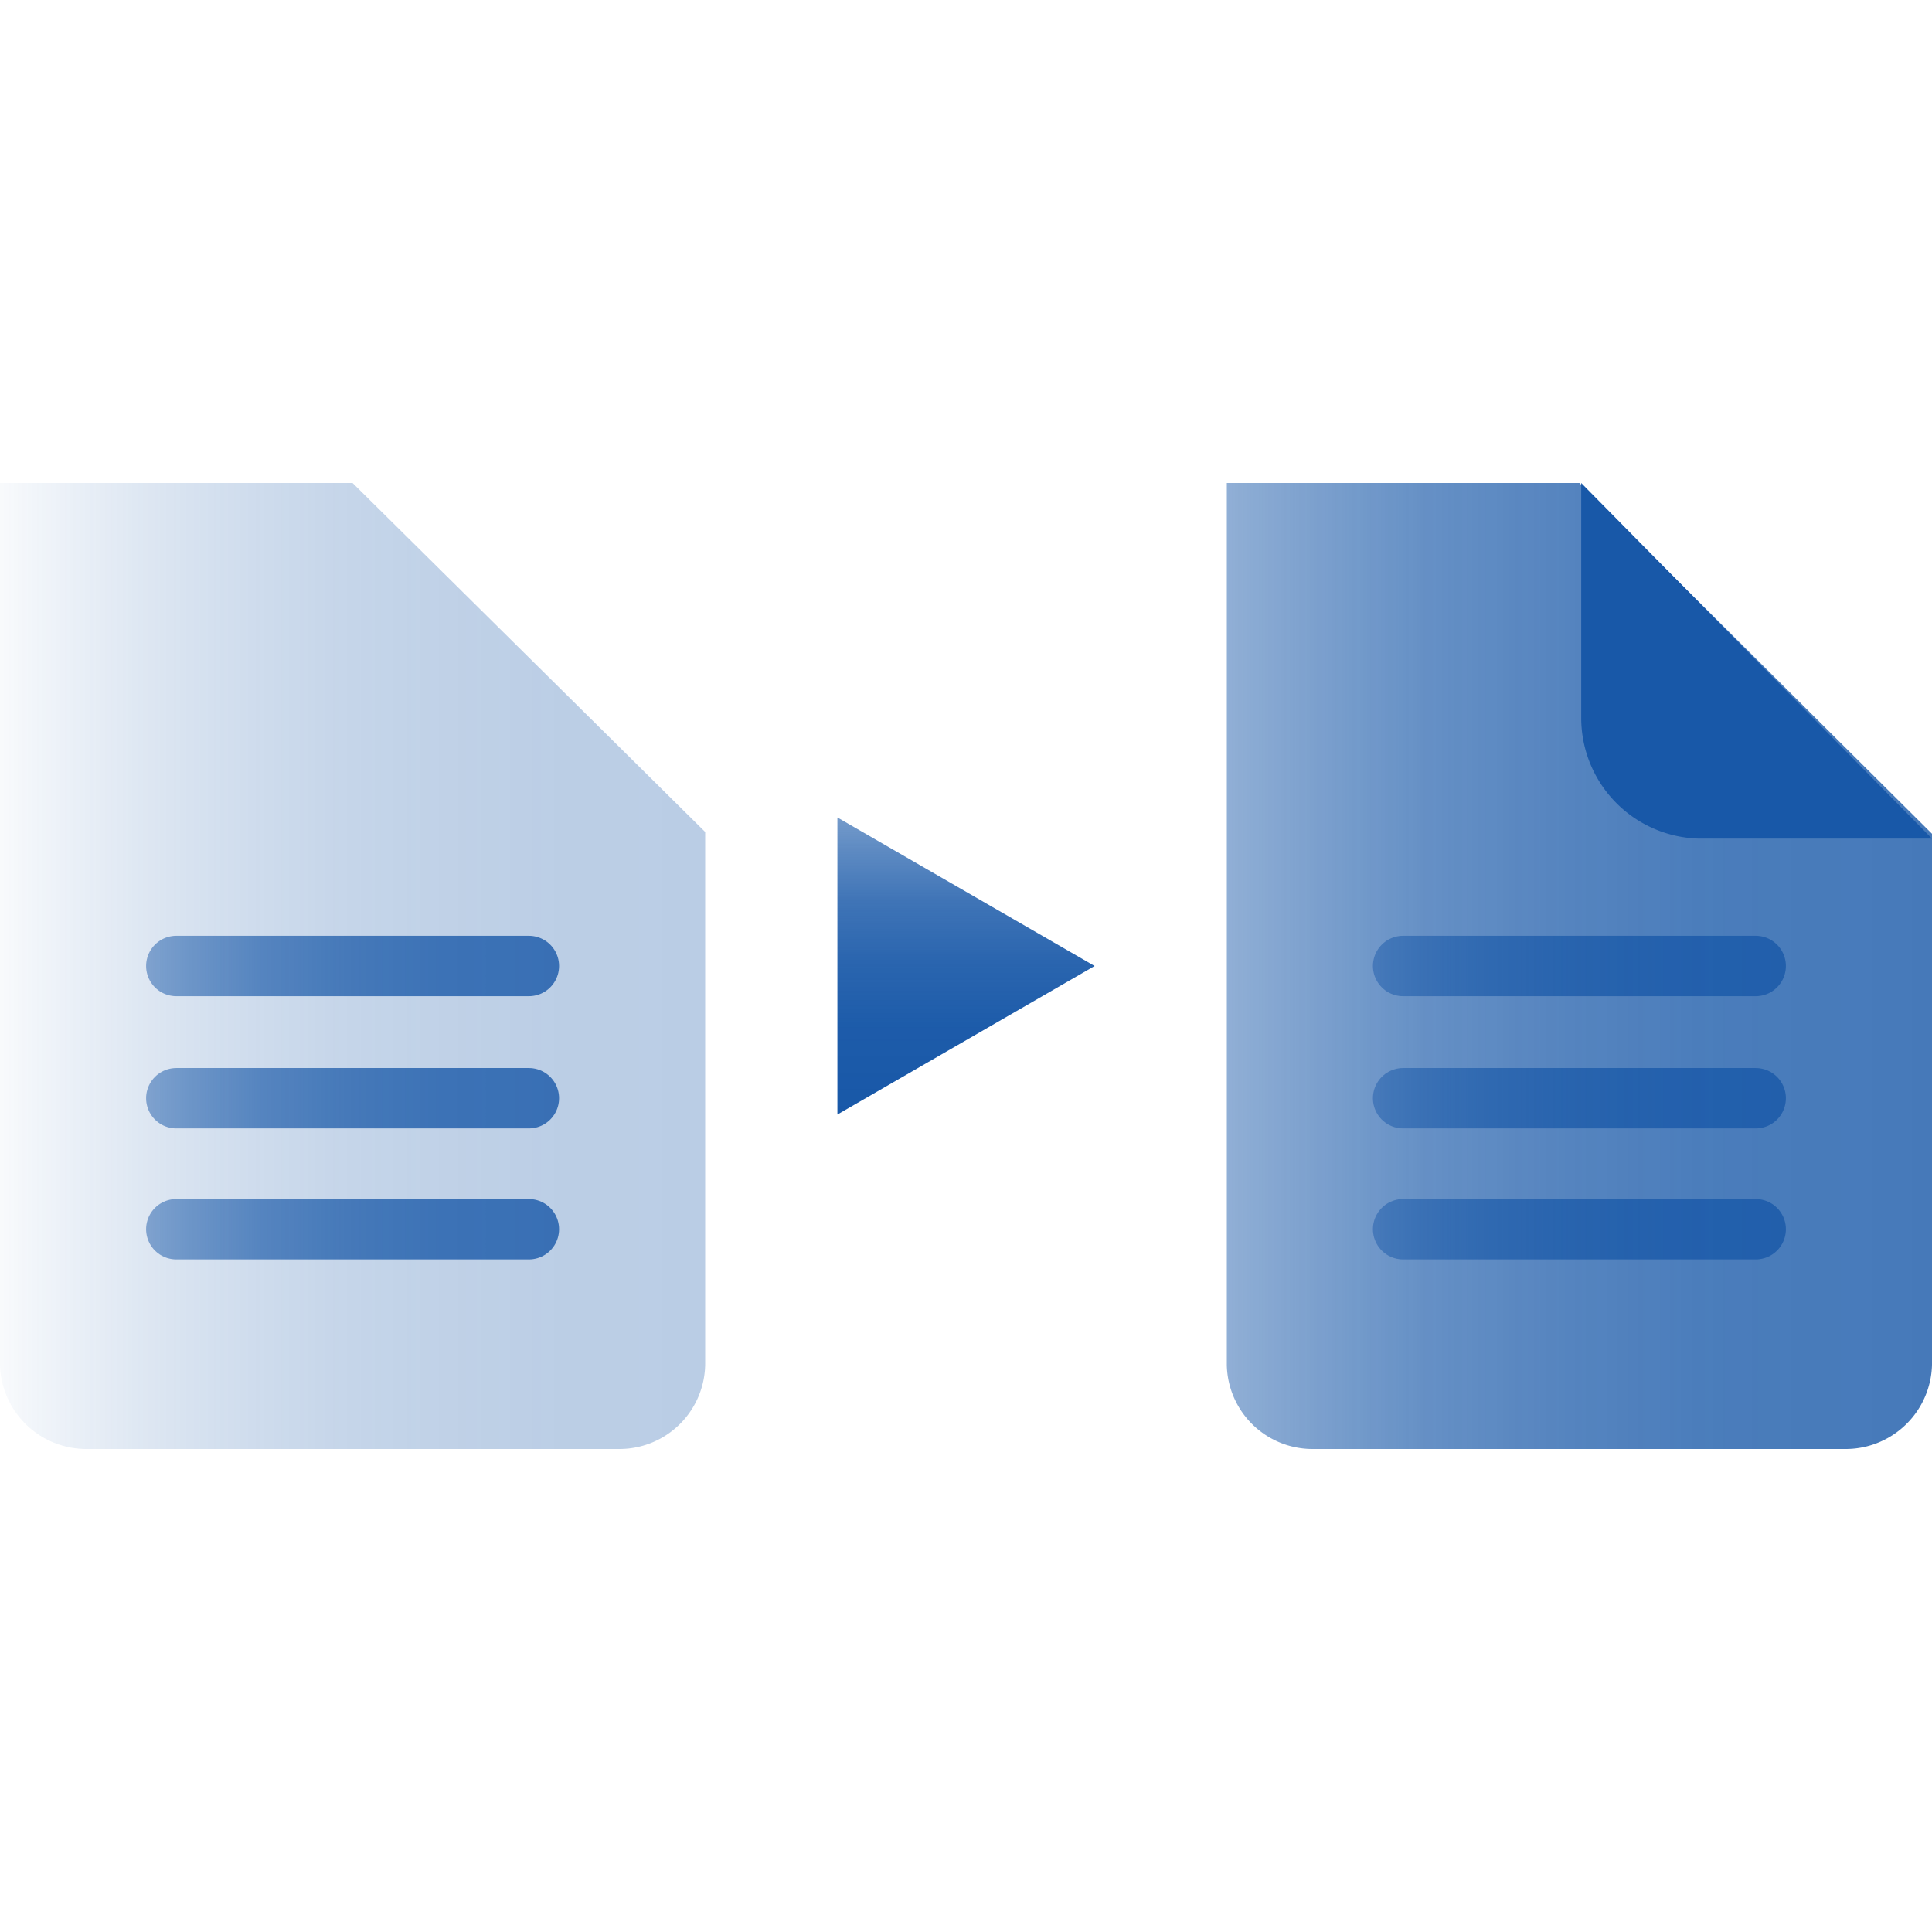
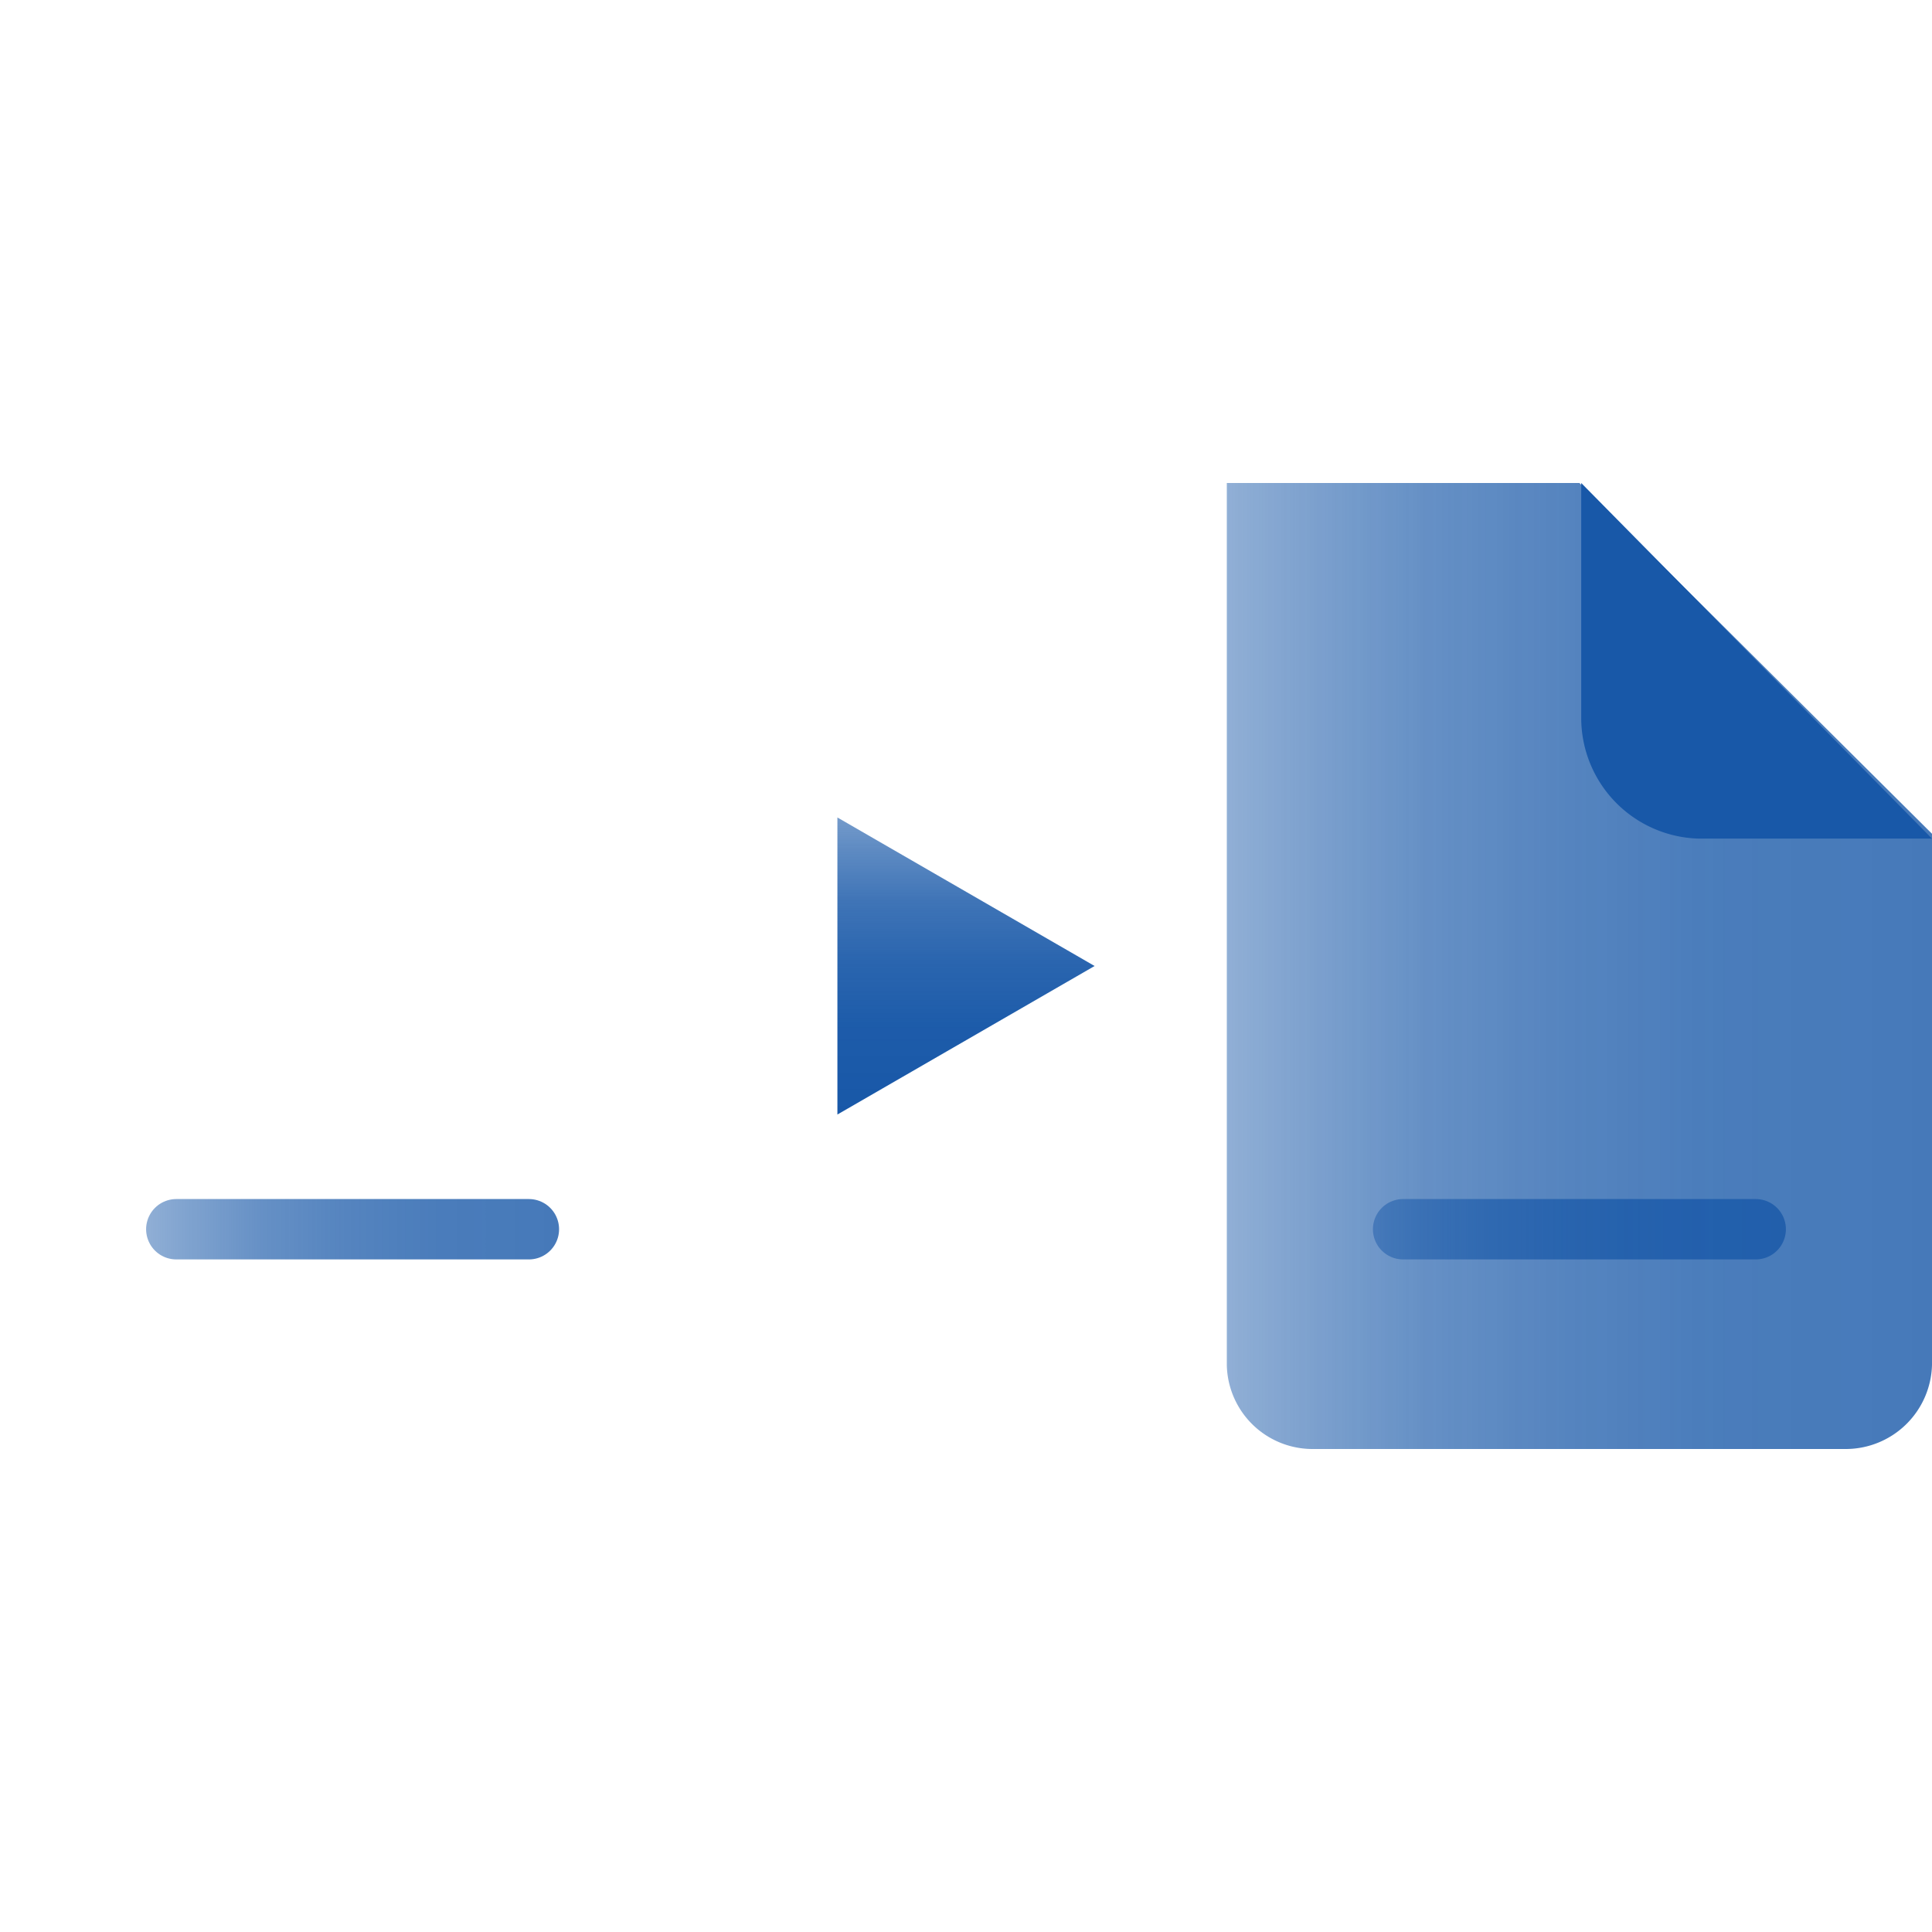
<svg xmlns="http://www.w3.org/2000/svg" xmlns:xlink="http://www.w3.org/1999/xlink" id="Layer_1" data-name="Layer 1" viewBox="0 0 32 32">
  <defs>
    <style>.cls-1{opacity:0.3;}.cls-2{fill:url(#Extra_Light_Gradient_Swatch_3);}.cls-10,.cls-3,.cls-4,.cls-5,.cls-8,.cls-9{fill:none;stroke-linecap:round;stroke-miterlimit:10;stroke-opacity:0.8;}.cls-3{stroke:url(#Dark_Gradient_Swatch_3);}.cls-4{stroke:url(#Dark_Gradient_Swatch_3-2);}.cls-5{stroke:url(#Dark_Gradient_Swatch_3-3);}.cls-6{opacity:0.8;}.cls-7{fill:url(#Medium_Gradient_Swatch_3);}.cls-8{stroke:url(#Dark_Gradient_Swatch_3-4);}.cls-9{stroke:url(#Dark_Gradient_Swatch_3-5);}.cls-10{stroke:url(#Dark_Gradient_Swatch_3-6);}.cls-11{fill:#1858a8;}.cls-12{fill:url(#Dark_Gradient_Swatch_3-7);}</style>
    <linearGradient id="Extra_Light_Gradient_Swatch_3" y1="16" x2="11.68" y2="16" gradientUnits="userSpaceOnUse">
      <stop offset="0" stop-color="#1858a8" stop-opacity="0.1" />
      <stop offset="0.1" stop-color="#1858a8" stop-opacity="0.3" />
      <stop offset="0.22" stop-color="#1858a8" stop-opacity="0.51" />
      <stop offset="0.35" stop-color="#1858a8" stop-opacity="0.69" />
      <stop offset="0.48" stop-color="#1858a8" stop-opacity="0.83" />
      <stop offset="0.63" stop-color="#1858a8" stop-opacity="0.92" />
      <stop offset="0.79" stop-color="#1858a8" stop-opacity="0.98" />
      <stop offset="1" stop-color="#1858a8" />
    </linearGradient>
    <linearGradient id="Dark_Gradient_Swatch_3" x1="2.42" y1="16" x2="9.26" y2="16" gradientUnits="userSpaceOnUse">
      <stop offset="0" stop-color="#1858a8" stop-opacity="0.6" />
      <stop offset="0.1" stop-color="#1858a8" stop-opacity="0.69" />
      <stop offset="0.28" stop-color="#1858a8" stop-opacity="0.83" />
      <stop offset="0.48" stop-color="#1858a8" stop-opacity="0.92" />
      <stop offset="0.71" stop-color="#1858a8" stop-opacity="0.98" />
      <stop offset="1" stop-color="#1858a8" />
    </linearGradient>
    <linearGradient id="Dark_Gradient_Swatch_3-2" x1="2.42" y1="18.19" x2="9.26" y2="18.19" xlink:href="#Dark_Gradient_Swatch_3" />
    <linearGradient id="Dark_Gradient_Swatch_3-3" x1="2.42" y1="20.36" x2="9.26" y2="20.36" xlink:href="#Dark_Gradient_Swatch_3" />
    <linearGradient id="Medium_Gradient_Swatch_3" x1="20.32" x2="32" xlink:href="#Dark_Gradient_Swatch_3" />
    <linearGradient id="Dark_Gradient_Swatch_3-4" x1="22.74" x2="29.58" xlink:href="#Dark_Gradient_Swatch_3" />
    <linearGradient id="Dark_Gradient_Swatch_3-5" x1="22.74" y1="18.19" x2="29.58" y2="18.19" xlink:href="#Dark_Gradient_Swatch_3" />
    <linearGradient id="Dark_Gradient_Swatch_3-6" x1="22.74" y1="20.36" x2="29.58" y2="20.36" xlink:href="#Dark_Gradient_Swatch_3" />
    <linearGradient id="Dark_Gradient_Swatch_3-7" x1="489.8" y1="591.26" x2="494.72" y2="591.26" gradientTransform="translate(607.26 -476.26) rotate(90)" xlink:href="#Dark_Gradient_Swatch_3" />
  </defs>
  <title>Icon</title>
  <g class="cls-1">
-     <path class="cls-2" d="M5.84,8H0V22.61A1.43,1.43,0,0,0,1.42,24h8.84a1.42,1.42,0,0,0,1.42-1.42v-8.8Z" />
-   </g>
-   <line class="cls-3" x1="2.92" y1="16" x2="8.76" y2="16" />
-   <line class="cls-4" x1="2.92" y1="18.19" x2="8.76" y2="18.19" />
+     </g>
  <line class="cls-5" x1="2.92" y1="20.36" x2="8.76" y2="20.36" />
  <g class="cls-6">
    <path class="cls-7" d="M26.16,8H20.32V22.61A1.42,1.42,0,0,0,21.74,24h8.84A1.43,1.43,0,0,0,32,22.61v-8.8Z" />
  </g>
-   <line class="cls-8" x1="23.24" y1="16" x2="29.08" y2="16" />
-   <line class="cls-9" x1="23.24" y1="18.19" x2="29.08" y2="18.19" />
  <line class="cls-10" x1="23.24" y1="20.36" x2="29.08" y2="20.36" />
  <path class="cls-11" d="M26.19,8v3.89a2,2,0,0,0,1.95,2H32Z" />
  <polygon class="cls-12" points="18.13 16 13.87 13.54 13.87 18.46 18.13 16" />
</svg>